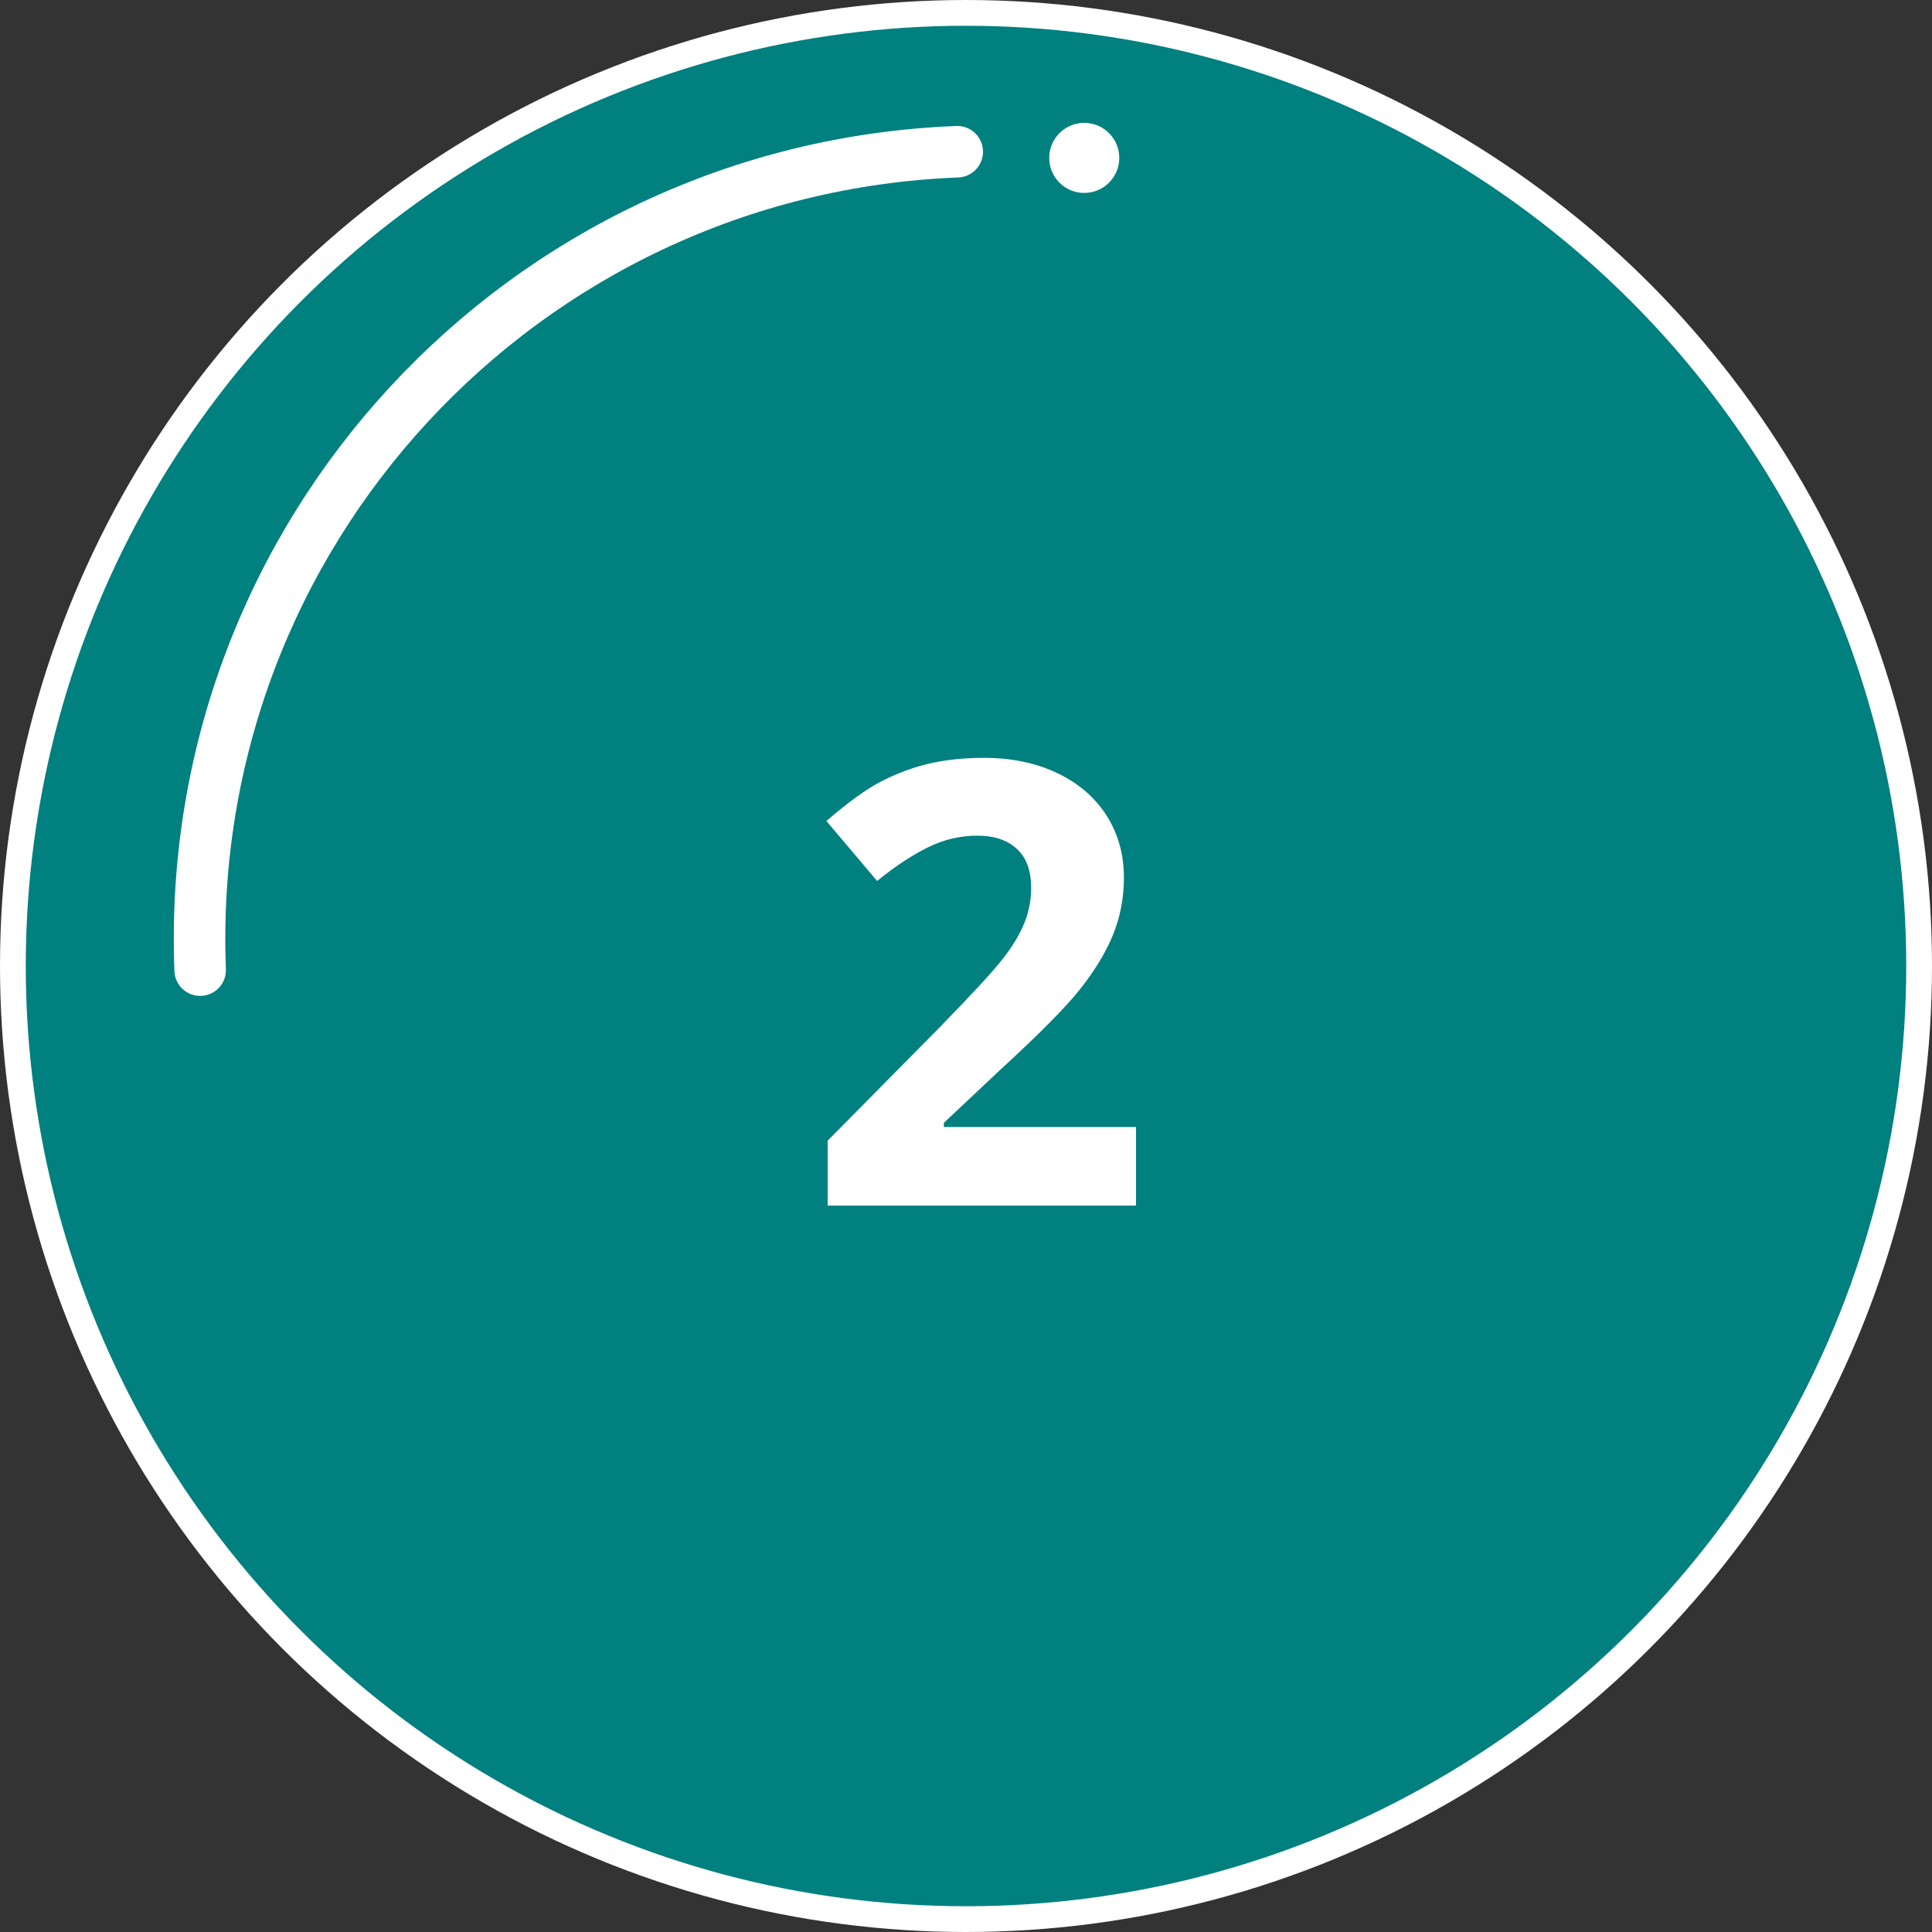
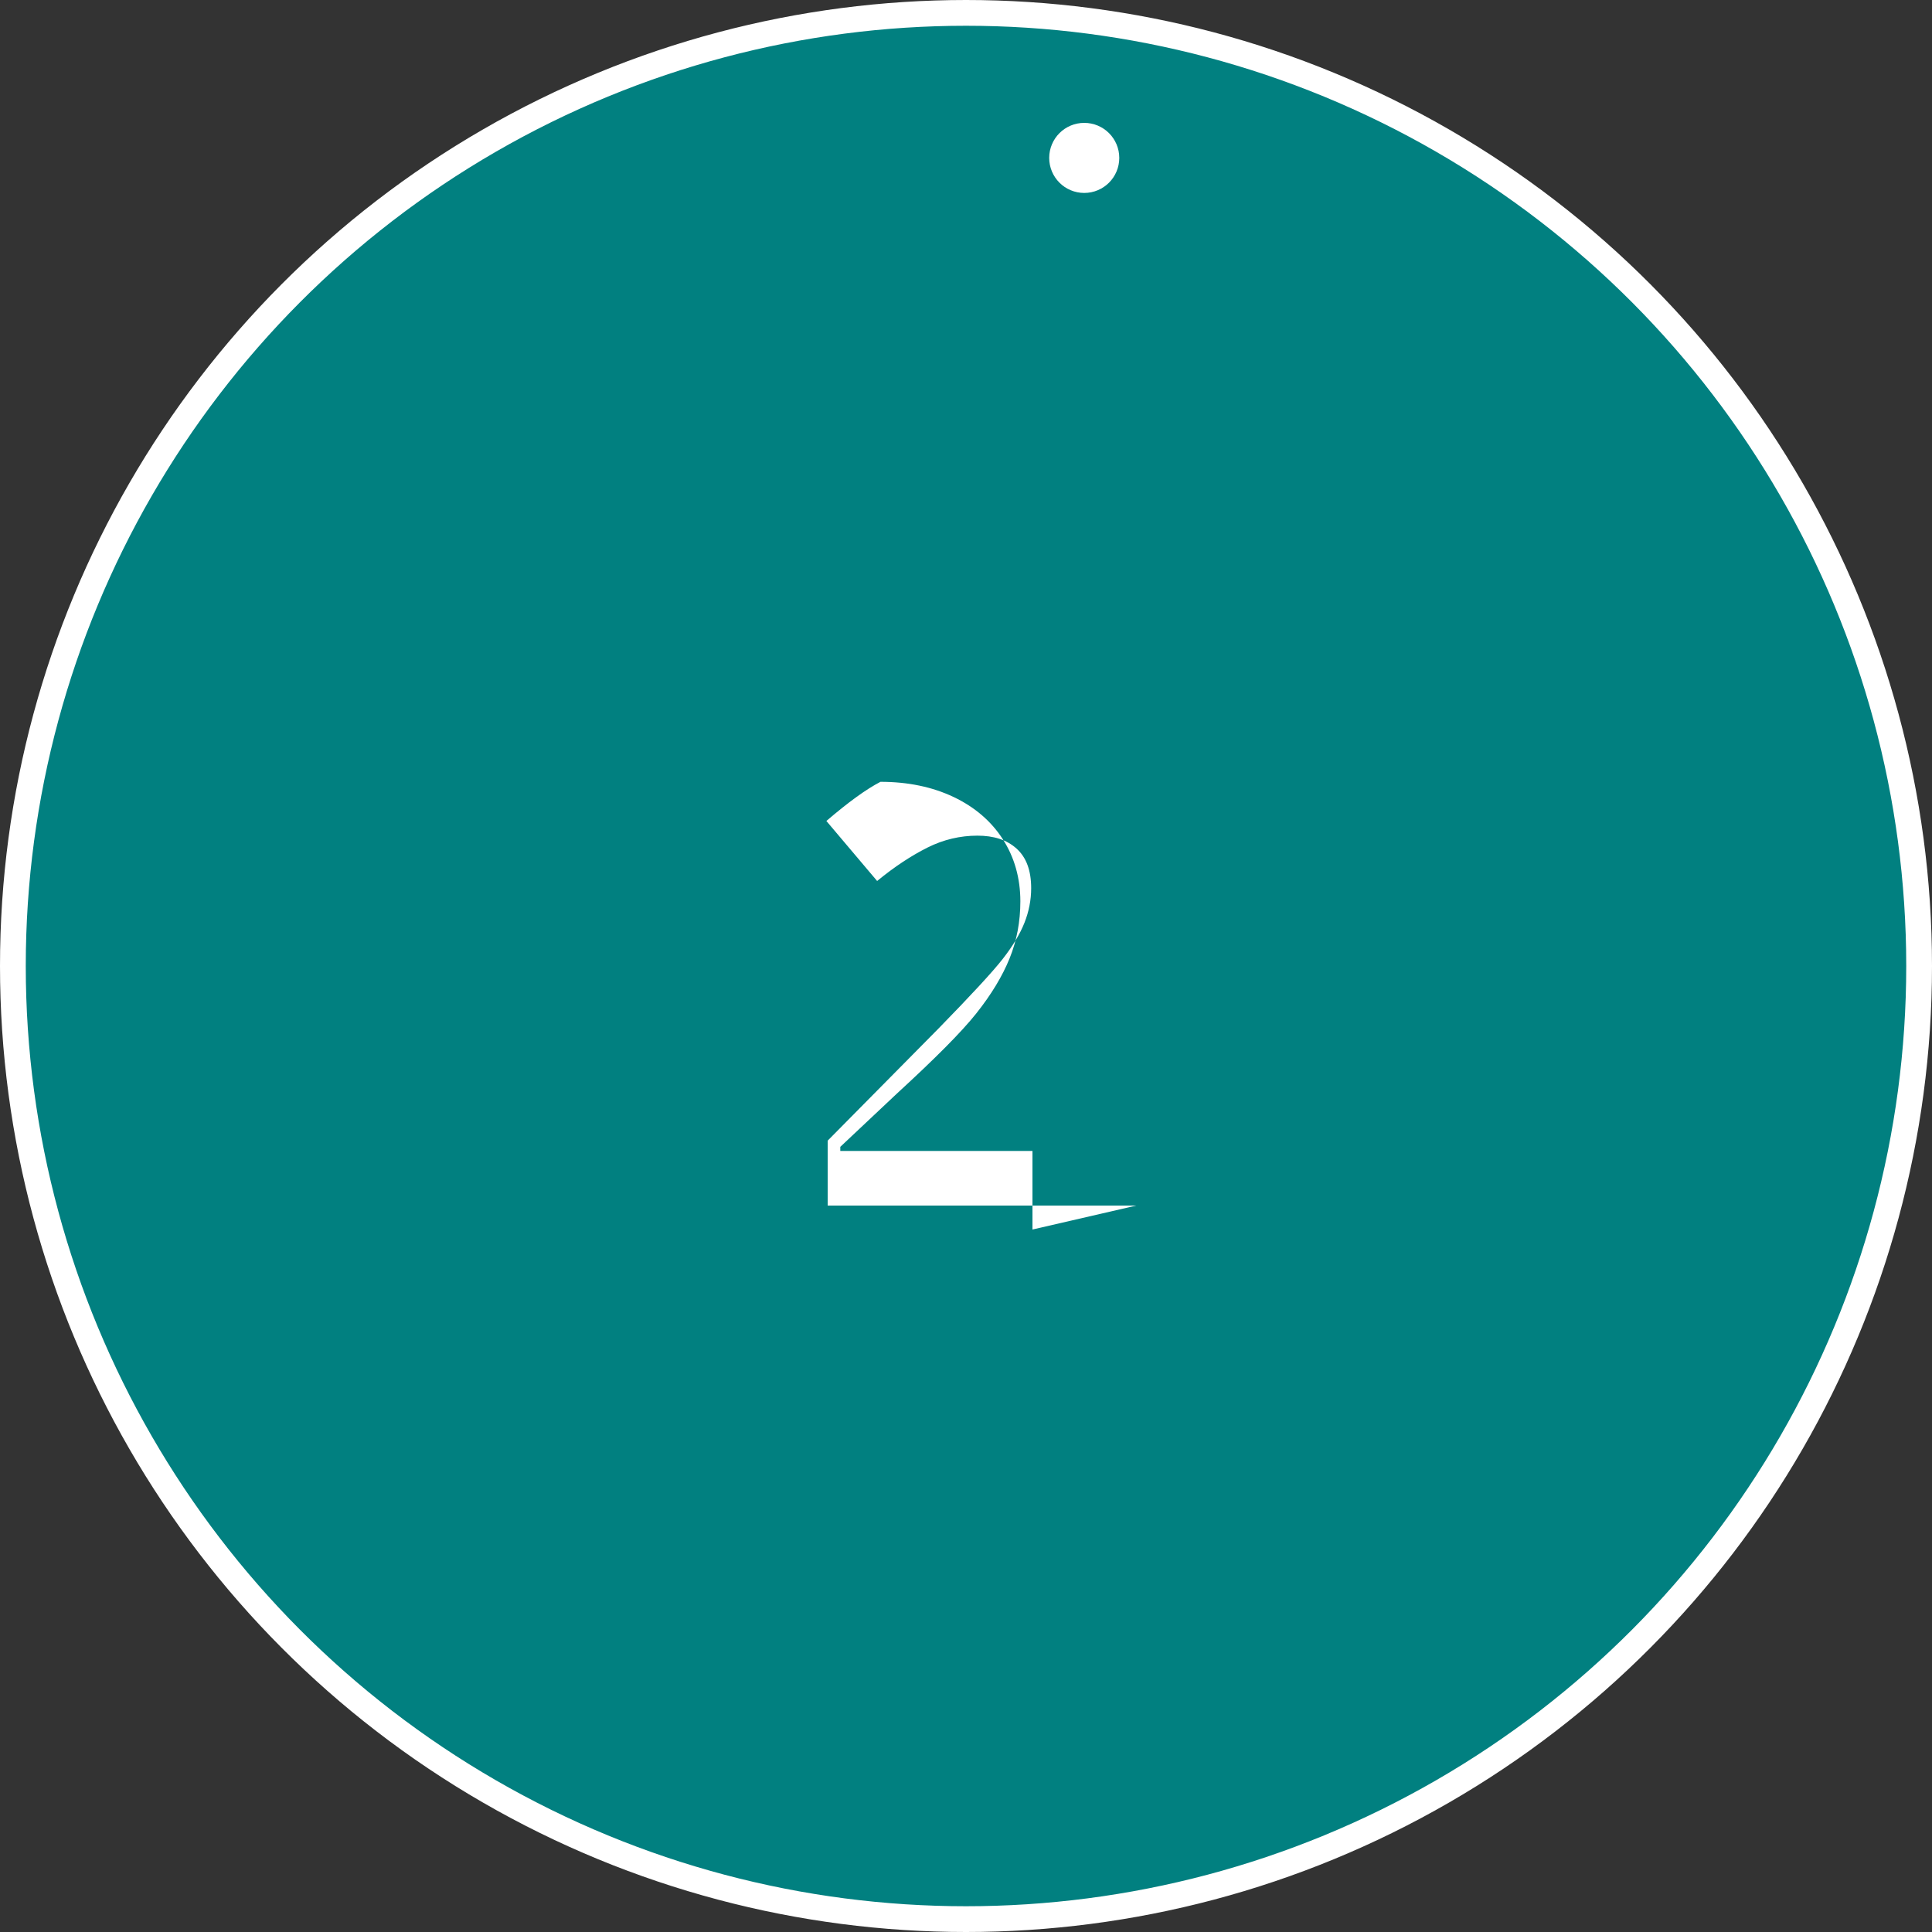
<svg xmlns="http://www.w3.org/2000/svg" id="uuid-90516691-5523-4629-8bbc-837811a474bd" viewBox="0 0 75 75">
  <rect x="0" y="0" width="75" height="75" fill="#333333" stroke="none" />
  <defs>
    <style>.uuid-207559d5-22fe-4d7b-91af-a9cbf7cd5acc{fill:none;stroke-linecap:round;stroke-linejoin:round;stroke-width:2px;}.uuid-207559d5-22fe-4d7b-91af-a9cbf7cd5acc,.uuid-53e72b98-e8ef-4a0d-b1cf-4a64edc0ece1,.uuid-8b24fe14-f3b1-4744-b6f4-88785352dfa0{stroke:#fff;}.uuid-53e72b98-e8ef-4a0d-b1cf-4a64edc0ece1{fill:#018080;}.uuid-53e72b98-e8ef-4a0d-b1cf-4a64edc0ece1,.uuid-8b24fe14-f3b1-4744-b6f4-88785352dfa0{stroke-miterlimit:10;}.uuid-1cebd343-d81b-49cb-a301-4de3a7421014{stroke-width:0px;}.uuid-1cebd343-d81b-49cb-a301-4de3a7421014,.uuid-8b24fe14-f3b1-4744-b6f4-88785352dfa0{fill:#fff;}</style>
  </defs>
  <g id="uuid-358d3db5-7684-40da-8310-056b840c35ee">
    <circle class="uuid-53e72b98-e8ef-4a0d-b1cf-4a64edc0ece1" cx="37.5" cy="37.5" r="37" />
-     <path class="uuid-207559d5-22fe-4d7b-91af-a9cbf7cd5acc" d="M7.77,37.66c-.66-16.89,12.5-31.11,29.39-31.77" />
    <circle class="uuid-8b24fe14-f3b1-4744-b6f4-88785352dfa0" cx="42.09" cy="6.13" r=".86" />
-     <path class="uuid-1cebd343-d81b-49cb-a301-4de3a7421014" d="M44.11,46.8h-11.98v-2.52l4.3-4.35c1.27-1.3,2.11-2.21,2.5-2.71s.67-.97.84-1.4.26-.88.26-1.34c0-.69-.19-1.2-.57-1.54s-.88-.5-1.52-.5c-.66,0-1.31.15-1.93.46s-1.28.74-1.96,1.3l-1.97-2.33c.84-.72,1.54-1.23,2.1-1.52s1.16-.53,1.82-.69,1.39-.24,2.2-.24c1.07,0,2.02.2,2.84.59s1.46.94,1.91,1.64.68,1.51.68,2.41c0,.79-.14,1.53-.42,2.22s-.71,1.4-1.29,2.13-1.61,1.76-3.08,3.11l-2.2,2.07v.16h7.46v3.05Z" />
+     <path class="uuid-1cebd343-d81b-49cb-a301-4de3a7421014" d="M44.11,46.8h-11.98v-2.52l4.3-4.35c1.27-1.3,2.11-2.21,2.5-2.71s.67-.97.84-1.4.26-.88.26-1.34c0-.69-.19-1.2-.57-1.54s-.88-.5-1.52-.5c-.66,0-1.31.15-1.93.46s-1.28.74-1.96,1.3l-1.97-2.33c.84-.72,1.54-1.23,2.1-1.52c1.07,0,2.02.2,2.84.59s1.46.94,1.91,1.64.68,1.51.68,2.41c0,.79-.14,1.53-.42,2.22s-.71,1.4-1.29,2.13-1.61,1.76-3.08,3.11l-2.2,2.07v.16h7.46v3.05Z" />
  </g>
</svg>